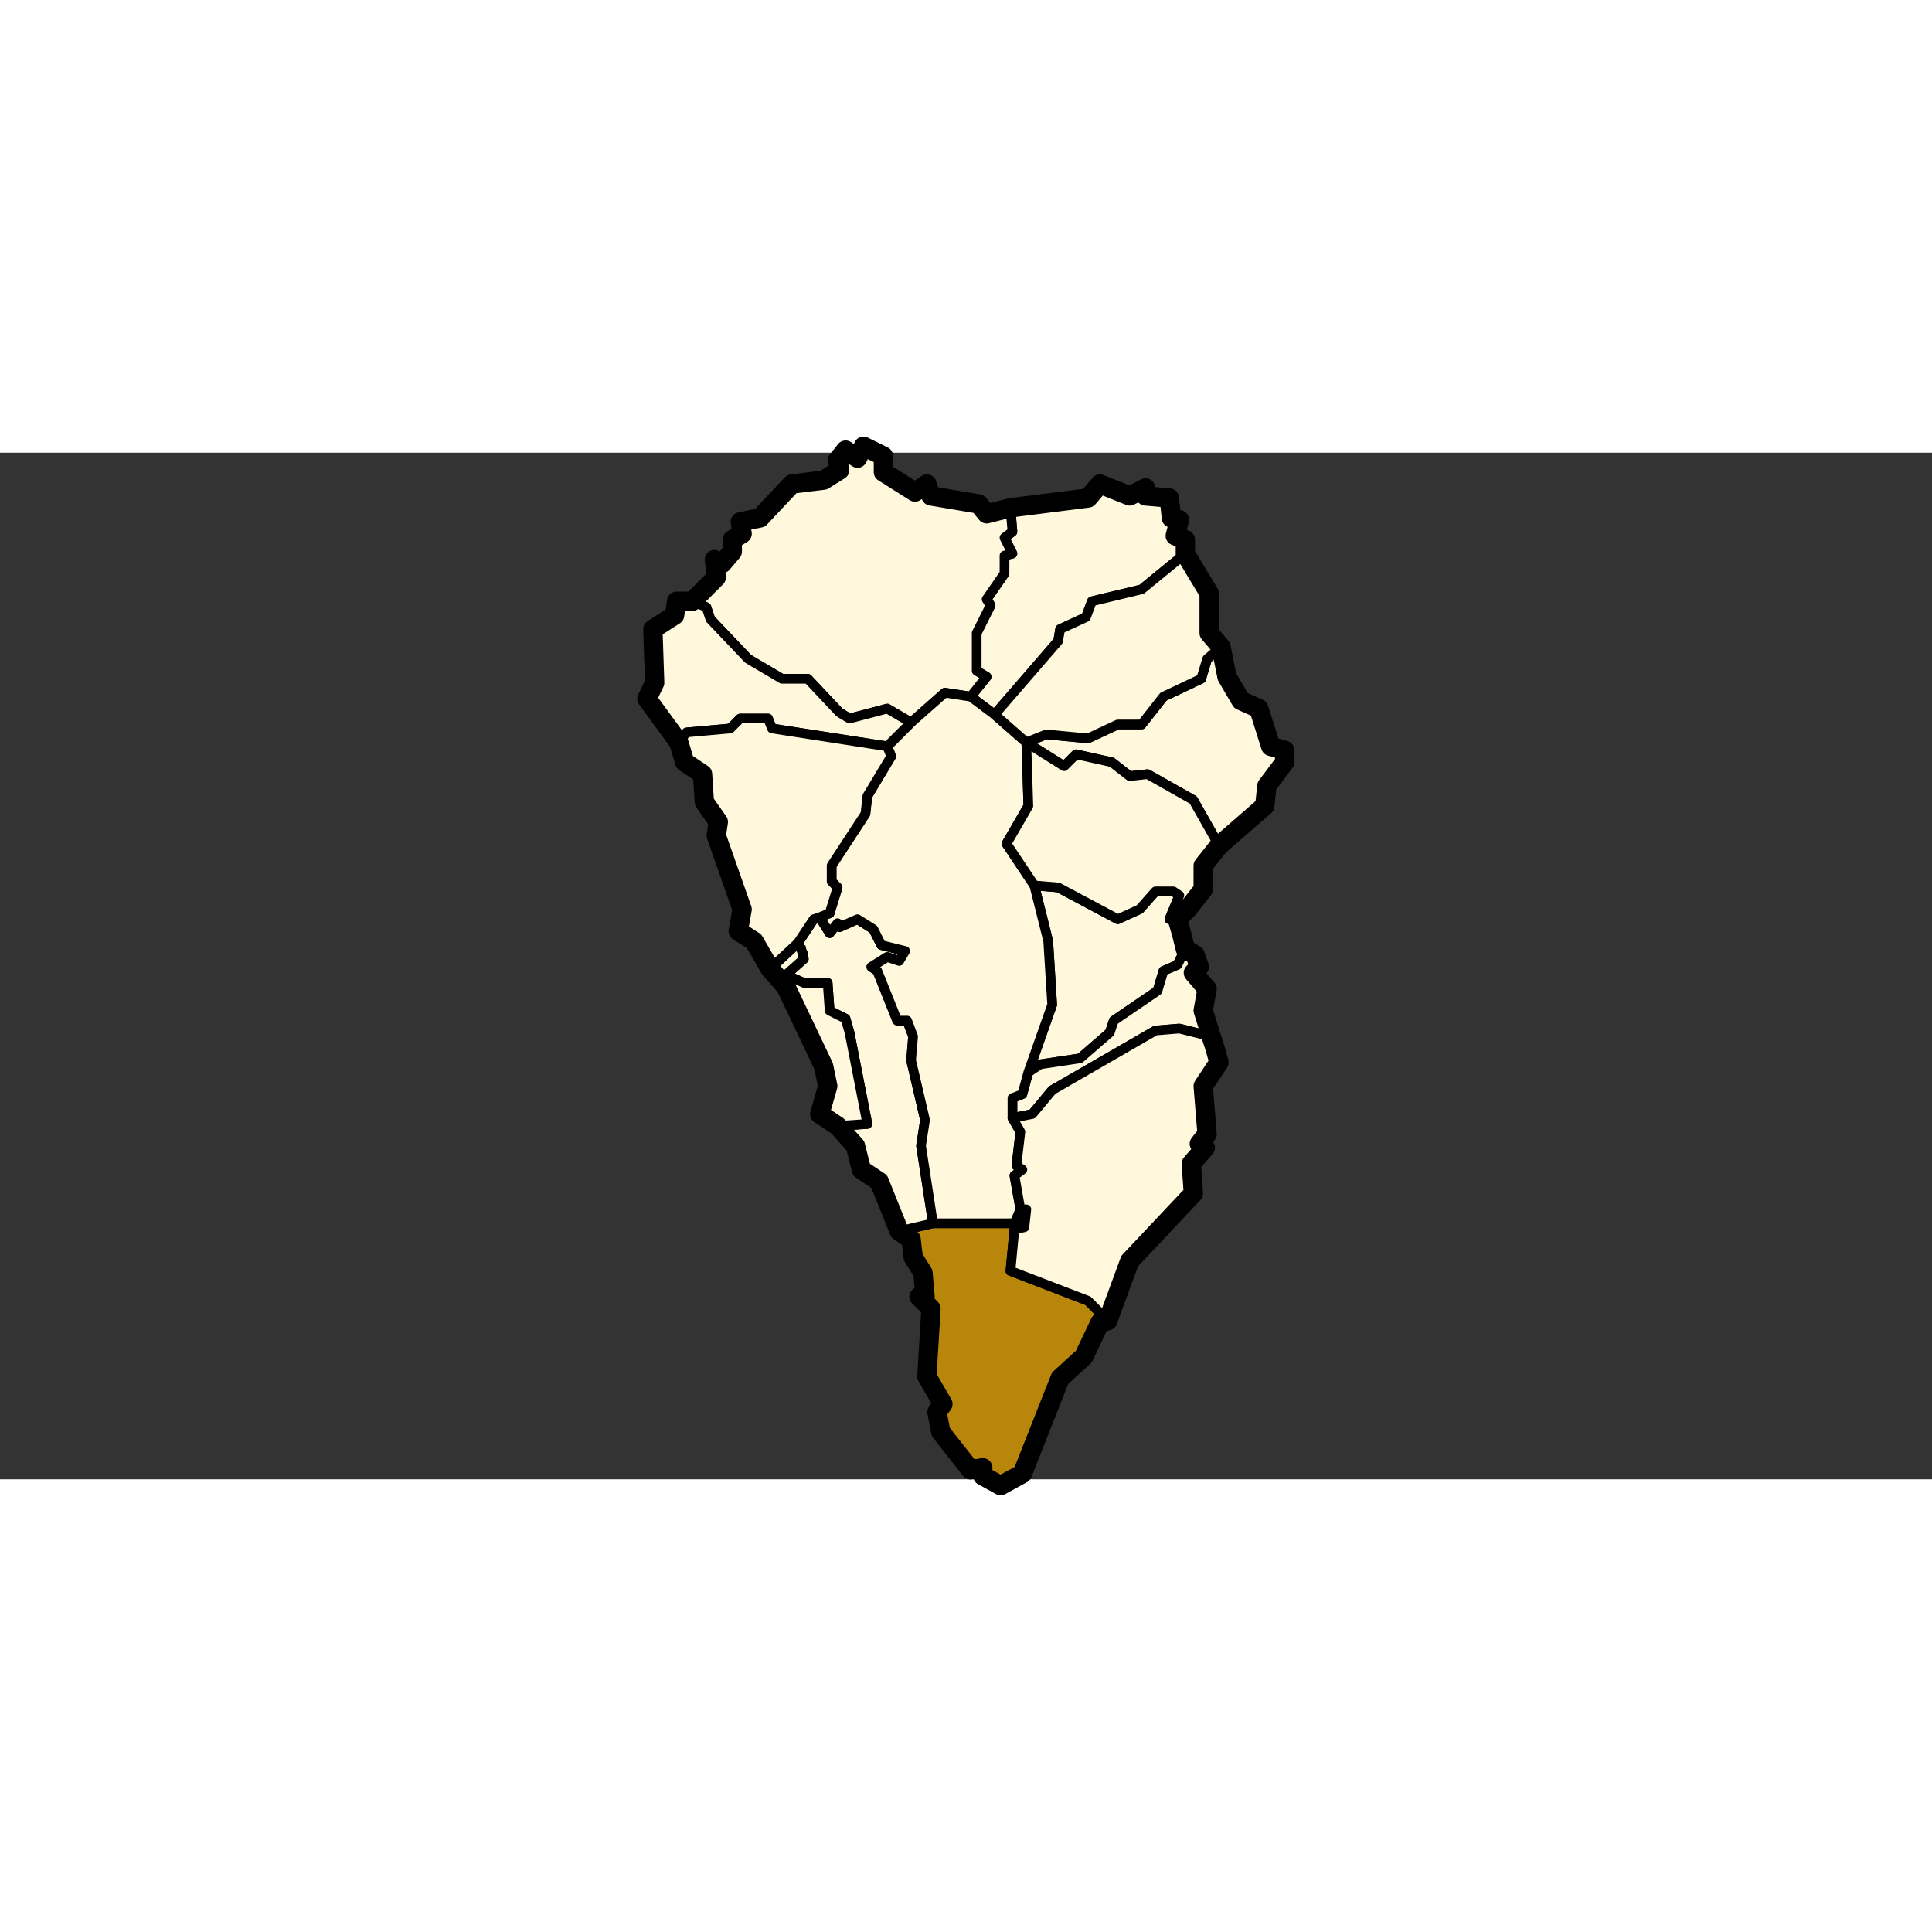
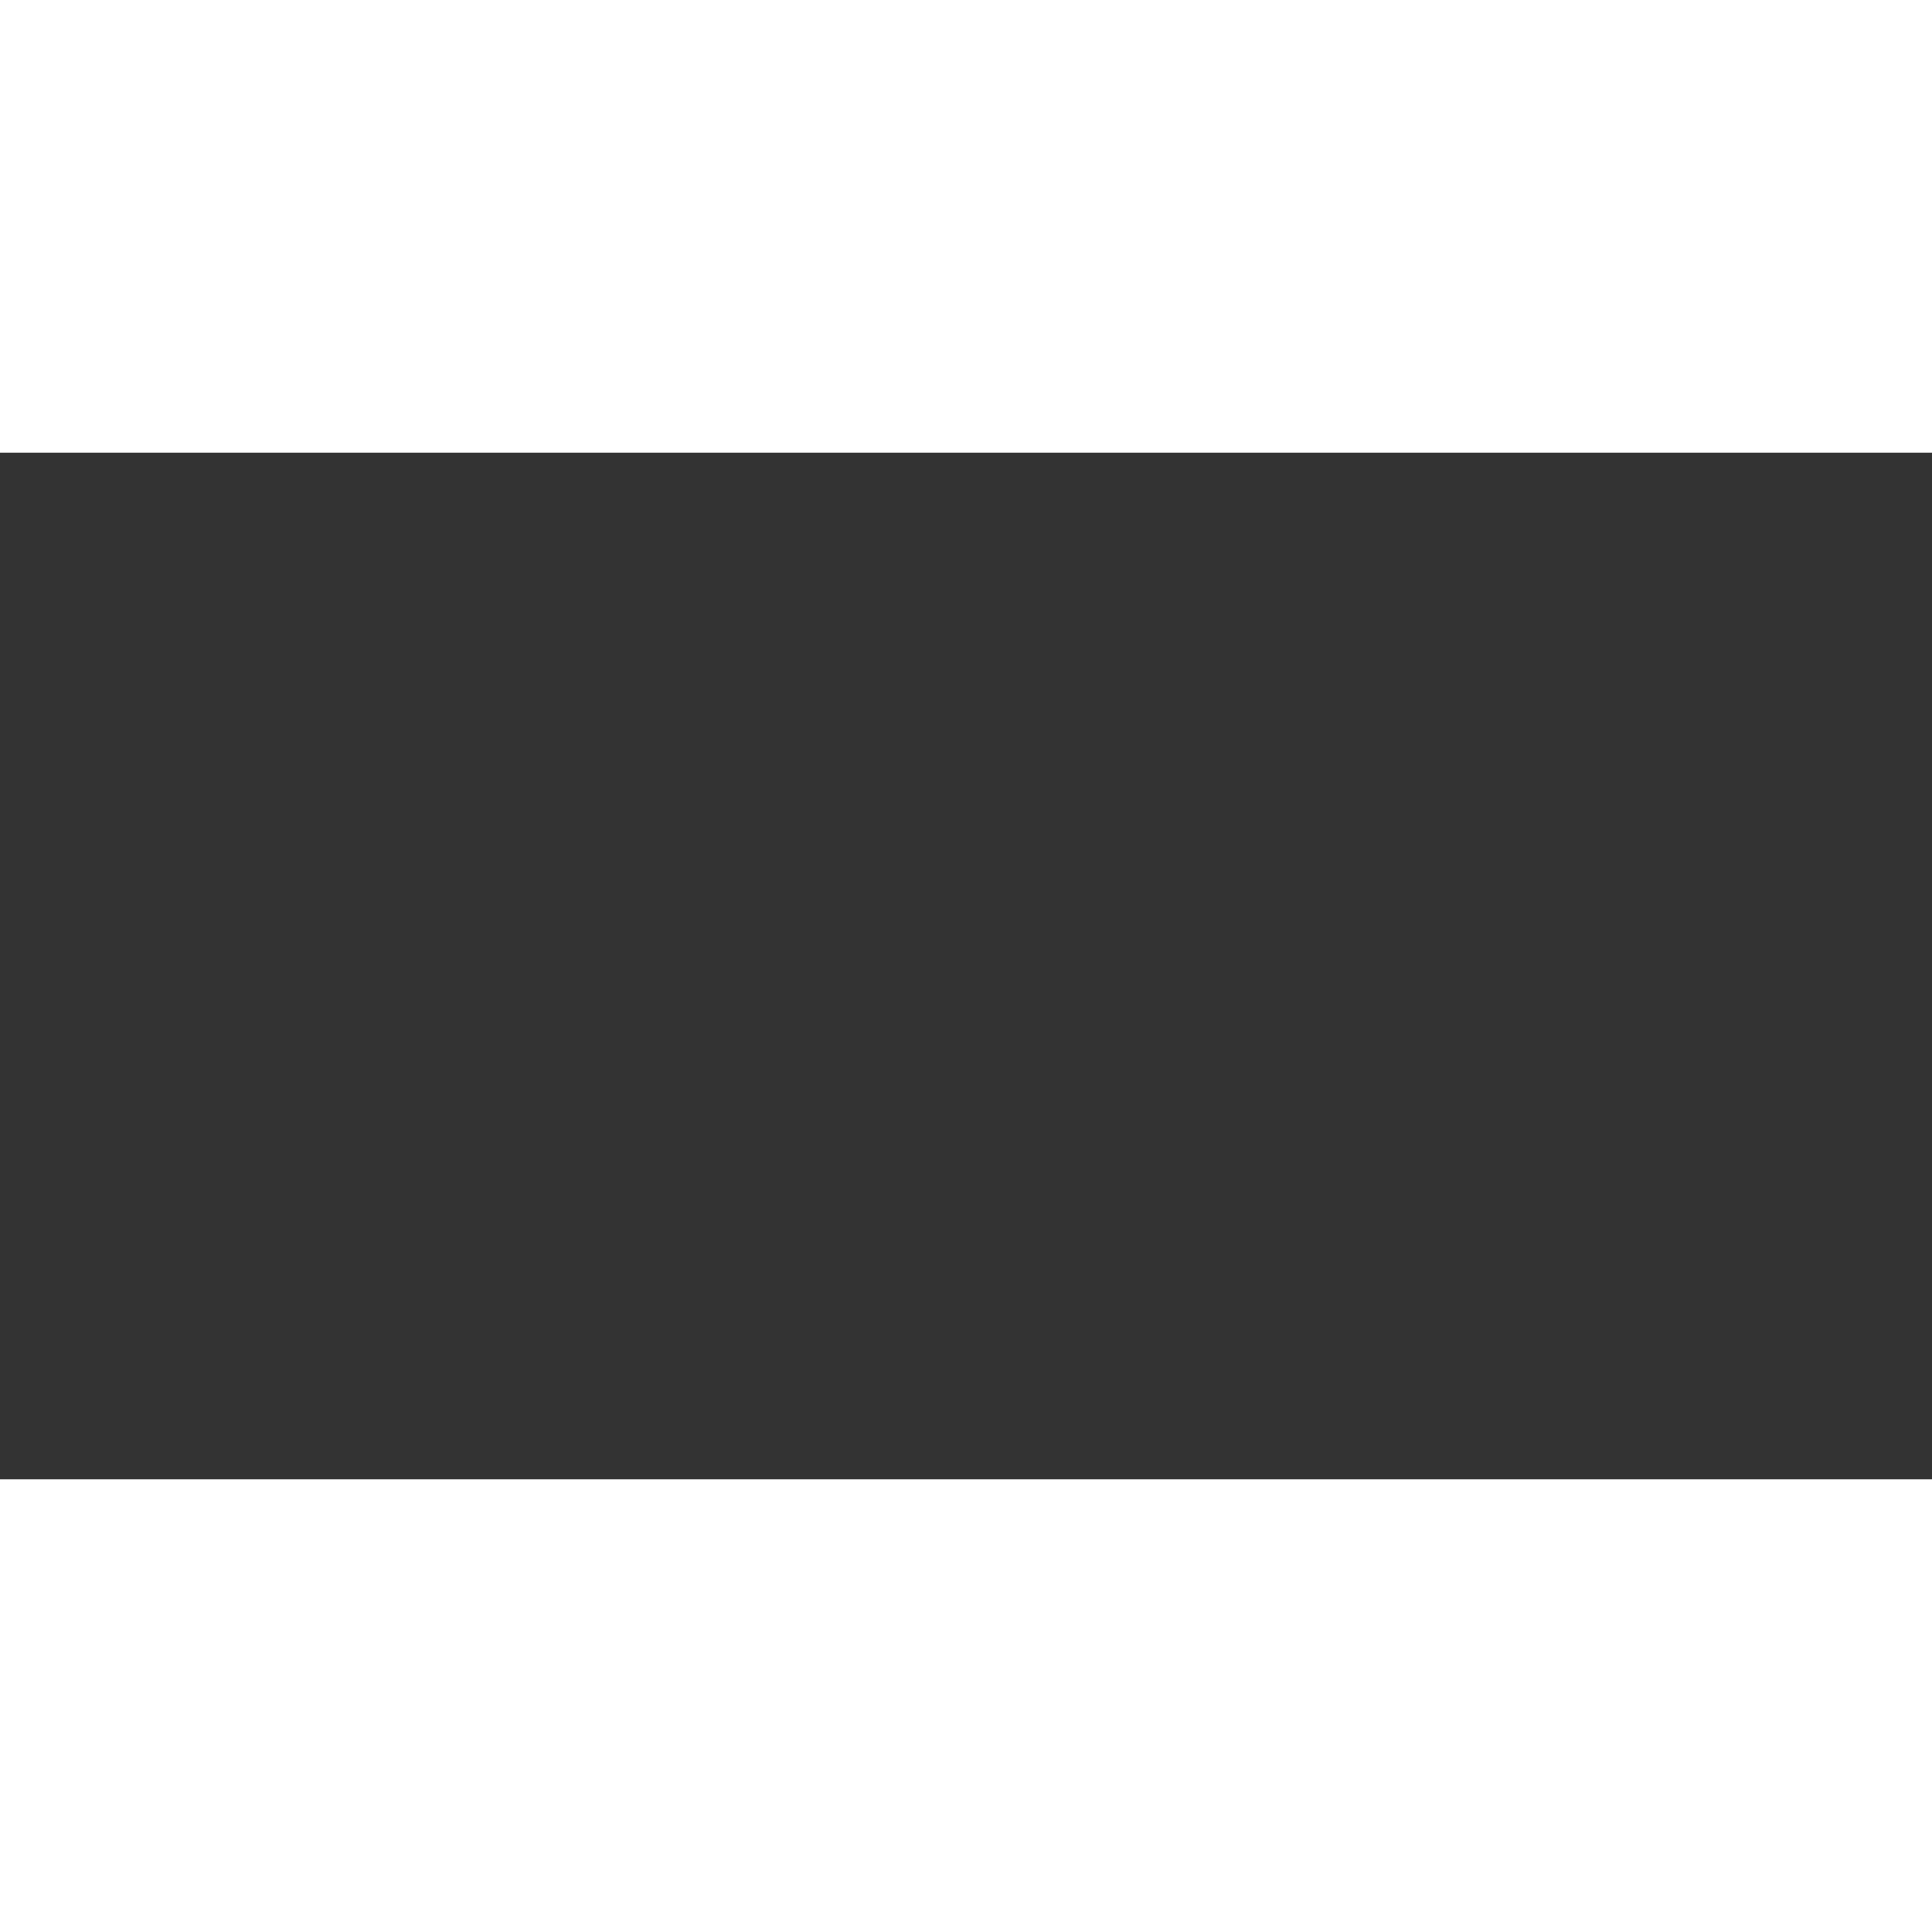
<svg xmlns="http://www.w3.org/2000/svg" xmlns:ns1="http://sodipodi.sourceforge.net/DTD/sodipodi-0.dtd" xmlns:ns2="http://www.inkscape.org/namespaces/inkscape" width="200" height="200" viewBox="0 0 777.742 413.263" enable-background="new 0 0 777.742 413.263" version="1.0" id="Municipios de la provincia de Santa Cruz de Tenerife" ns1:version="0.32" ns2:version="0.44" ns1:docname="La Palma municipio Fuencaliente.svg" ns1:docbase="d:\Home\Wikipedia\Projectos\África\Canárias\La Palma">
  <rect x="0" y="0" width="777.742" height="413.263" fill="#333333" stroke="none" />
  <defs id="defs225">
    <clipPath id="SVG_CP_1">
-       <path id="path6" d="M 0,0 L 0,413.263 L 777.742,413.263 L 777.742,0 L 0,0 z " />
-     </clipPath>
+       </clipPath>
    <clipPath id="clipPath2006">
-       <path d="M 0,0 L 0,413.263 L 777.742,413.263 L 777.742,0 L 0,0 z " id="path2845" />
-     </clipPath>
+       </clipPath>
  </defs>
  <ns1:namedview ns2:window-height="682" ns2:window-width="1024" ns2:pageshadow="2" ns2:pageopacity="0.0" guidetolerance="10.0" gridtolerance="10.0" objecttolerance="10.0" borderopacity="1.0" bordercolor="#666666" pagecolor="#ffffff" id="base" ns2:zoom="2.535" ns2:cx="100" ns2:cy="100" ns2:window-x="313" ns2:window-y="-2" ns2:current-layer="Municipios de la provincia de Santa Cruz de Tenerife" width="200px" height="200px" />
  <g id="La Palma" transform="matrix(3.333,0,0,3.333,-265.152,-64.988)">
    <path clip-path="url(#SVG_CP_1)" d="M 201.595,26.162 L 210.955,24.962 L 212.395,23.282 L 215.995,24.722 L 217.915,23.762 L 217.915,24.722 L 220.795,24.962 L 221.035,27.362 L 221.995,27.602 L 221.515,29.522 L 222.715,30.002 L 222.715,31.682 L 217.435,36.002 L 211.435,37.443 L 210.715,39.363 L 207.595,40.803 L 207.355,42.243 L 199.675,51.124 L 196.795,48.963 L 198.715,46.563 L 197.515,45.843 L 197.515,41.283 L 199.195,37.923 L 198.715,37.203 L 200.875,34.082 L 200.875,31.922 L 201.835,31.682 L 200.875,29.762 L 201.835,29.042 L 201.595,26.162 z " id="Barlovento" style="fill:#fff8dc;fill-opacity:1;fill-rule:evenodd;stroke:black;stroke-width:1.167;stroke-linejoin:round;stroke-miterlimit:4.5;stroke-dasharray:none;stroke-opacity:1" />
    <path clip-path="url(#SVG_CP_1)" d="M 221.755,75.845 L 222.715,79.445 L 221.755,81.366 L 220.075,82.086 L 219.355,84.486 L 214.075,88.086 L 213.595,89.526 L 209.995,92.646 L 205.195,93.366 L 203.755,94.326 L 206.635,86.166 L 206.155,78.485 L 204.475,71.765 L 207.355,72.005 L 214.555,75.845 L 217.195,74.645 L 219.115,72.485 L 221.275,72.485 L 221.995,72.965 L 220.795,75.845 L 221.755,75.845 z " id="Breña Alta" style="fill:#fff8dc;fill-opacity:1;fill-rule:evenodd;stroke:black;stroke-width:1.167;stroke-linejoin:round;stroke-miterlimit:4.5;stroke-dasharray:none;stroke-opacity:1" />
    <path clip-path="url(#SVG_CP_1)" d="M 222.715,79.445 L 223.915,80.166 L 224.395,81.606 L 223.675,82.326 L 225.355,84.246 L 224.875,86.886 L 225.835,90.006 L 221.995,89.046 L 219.115,89.286 L 206.635,96.487 L 204.235,99.367 L 201.835,99.847 L 201.835,97.447 L 203.035,96.967 L 203.755,94.326 L 205.195,93.366 L 209.995,92.646 L 213.595,89.526 L 214.075,88.086 L 219.355,84.486 L 220.075,82.086 L 221.755,81.366 L 222.715,79.445 z " id="Breña Baja" style="fill:#fff8dc;fill-opacity:1;fill-rule:evenodd;stroke:black;stroke-width:1.167;stroke-linejoin:round;stroke-miterlimit:4.5;stroke-dasharray:none;stroke-opacity:1" />
    <path clip-path="url(#SVG_CP_1)" d="M 192.236,112.568 L 202.075,112.568 L 202.795,110.888 L 203.515,110.888 L 203.275,113.048 L 202.075,113.288 L 201.595,118.328 L 210.955,121.928 L 213.355,124.329 L 212.395,124.569 L 210.475,128.649 L 207.595,131.289 L 203.035,142.81 L 200.395,144.25 L 198.235,143.05 L 198.235,142.09 L 196.795,142.33 L 193.196,137.769 L 192.716,135.369 L 193.436,134.409 L 191.516,131.049 L 191.996,122.888 L 190.556,121.448 L 191.276,121.448 L 191.036,118.568 L 189.836,116.648 L 189.596,114.488 L 188.156,113.528 L 192.236,112.568 z " id="Fuencaliente" style="fill:#b8860b;fill-opacity:1;fill-rule:evenodd;stroke:black;stroke-width:1.167;stroke-linejoin:round;stroke-miterlimit:4.5;stroke-dasharray:none;stroke-opacity:1" />
-     <path clip-path="url(#SVG_CP_1)" d="M 201.595,26.162 L 201.835,29.042 L 200.875,29.762 L 201.835,31.682 L 200.875,31.922 L 200.875,34.082 L 198.715,37.203 L 199.195,37.923 L 197.515,41.283 L 197.515,45.843 L 198.715,46.563 L 196.795,48.963 L 193.676,48.483 L 189.596,52.084 L 186.716,50.403 L 182.156,51.604 L 180.956,50.883 L 177.116,46.803 L 173.996,46.803 L 169.916,44.403 L 165.356,39.603 L 164.876,38.163 L 163.196,37.443 L 166.076,34.562 L 165.836,32.402 L 166.796,32.882 L 167.996,31.442 L 167.996,30.002 L 169.196,29.282 L 168.956,27.842 L 171.356,27.362 L 175.196,23.282 L 179.036,22.802 L 180.956,21.601 L 180.716,20.401 L 181.676,19.201 L 183.116,20.161 L 183.836,18.721 L 186.236,19.921 L 186.236,21.841 L 190.076,24.242 L 191.516,23.282 L 191.996,24.722 L 197.755,25.682 L 198.715,26.882 L 201.595,26.162 z " id="Garafía" style="fill:#fff8dc;fill-opacity:1;fill-rule:evenodd;stroke:black;stroke-width:1.167;stroke-linejoin:round;stroke-miterlimit:4.5;stroke-dasharray:none;stroke-opacity:1" />
    <path clip-path="url(#SVG_CP_1)" d="M 178.556,75.605 L 179.756,77.525 L 180.716,76.325 L 180.956,76.805 L 183.116,75.845 L 185.036,77.045 L 185.996,78.965 L 188.876,79.685 L 188.156,80.886 L 186.716,80.406 L 184.796,81.606 L 185.516,82.086 L 187.916,88.086 L 189.116,88.086 L 189.836,90.006 L 189.596,92.886 L 191.276,100.087 L 190.796,103.207 L 192.236,112.568 L 188.156,113.528 L 185.756,107.527 L 183.596,106.087 L 182.876,103.207 L 180.716,100.807 L 184.316,100.567 L 182.156,89.526 L 181.676,87.846 L 179.756,86.886 L 179.516,83.526 L 176.636,83.526 L 174.476,82.566 L 176.636,80.646 L 175.916,78.725 L 177.836,75.845 L 178.556,75.605 z " id="Los Llanos de Aridane" style="fill:#fff8dc;fill-opacity:1;fill-rule:evenodd;stroke:black;stroke-width:1.167;stroke-linejoin:round;stroke-miterlimit:4.5;stroke-dasharray:none;stroke-opacity:1" />
    <path clip-path="url(#SVG_CP_1)" d="M 199.675,51.124 L 203.515,54.484 L 203.755,62.164 L 201.115,66.725 L 204.475,71.765 L 206.155,78.485 L 206.635,86.166 L 203.755,94.326 L 203.035,96.967 L 201.835,97.447 L 201.835,99.847 L 202.795,101.527 L 202.315,105.607 L 203.035,106.087 L 202.075,106.807 L 202.795,110.888 L 202.075,112.568 L 192.236,112.568 L 190.796,103.207 L 191.276,100.087 L 189.596,92.886 L 189.836,90.006 L 189.116,88.086 L 187.916,88.086 L 185.516,82.086 L 184.796,81.606 L 186.716,80.406 L 188.156,80.886 L 188.876,79.685 L 185.996,78.965 L 185.036,77.045 L 183.116,75.845 L 180.956,76.805 L 180.716,76.325 L 179.756,77.525 L 178.556,75.605 L 179.756,75.125 L 180.716,72.005 L 179.996,71.285 L 179.996,69.365 L 184.076,63.124 L 184.316,60.964 L 187.196,56.164 L 186.716,54.964 L 189.596,52.084 L 193.676,48.483 L 196.795,48.963 L 199.675,51.124 z " id="El Paso" style="fill:#fff8dc;fill-opacity:1;fill-rule:evenodd;stroke:black;stroke-width:1.167;stroke-linejoin:round;stroke-miterlimit:4.5;stroke-dasharray:none;stroke-opacity:1" />
-     <path clip-path="url(#SVG_CP_1)" d="M 189.596,52.084 L 186.716,54.964 L 172.796,52.804 L 172.316,51.604 L 168.956,51.604 L 167.756,52.804 L 162.476,53.284 L 161.516,54.484 L 157.676,49.203 L 158.636,47.283 L 158.396,40.803 L 161.036,39.123 L 161.276,37.443 L 163.196,37.443 L 164.876,38.163 L 165.356,39.603 L 169.916,44.403 L 173.996,46.803 L 177.116,46.803 L 180.956,50.883 L 182.156,51.604 L 186.716,50.403 L 189.596,52.084 z " id="Puntagorda" style="fill:#fff8dc;fill-opacity:1;fill-rule:evenodd;stroke:black;stroke-width:1.167;stroke-linejoin:round;stroke-miterlimit:4.5;stroke-dasharray:none;stroke-opacity:1" />
    <path clip-path="url(#SVG_CP_1)" d="M 203.515,54.484 L 205.915,53.524 L 210.955,54.004 L 214.555,52.324 L 217.435,52.324 L 220.075,48.963 L 224.635,46.803 L 225.355,44.403 L 227.035,42.963 L 227.755,46.563 L 229.435,49.443 L 231.595,50.403 L 233.035,54.964 L 234.715,55.444 L 234.715,56.884 L 232.555,59.764 L 232.315,62.164 L 226.795,66.965 L 223.675,61.444 L 218.155,58.324 L 215.995,58.564 L 213.835,56.884 L 209.515,55.924 L 208.075,57.364 L 203.515,54.484 z " id="Puntallana" style="fill:#fff8dc;fill-opacity:1;fill-rule:evenodd;stroke:black;stroke-width:1.167;stroke-linejoin:round;stroke-miterlimit:4.5;stroke-dasharray:none;stroke-opacity:1" />
    <path clip-path="url(#SVG_CP_1)" d="M 222.715,31.682 L 225.595,36.483 L 225.595,41.283 L 227.035,42.963 L 225.355,44.403 L 224.635,46.803 L 220.075,48.963 L 217.435,52.324 L 214.555,52.324 L 210.955,54.004 L 205.915,53.524 L 203.515,54.484 L 199.675,51.124 L 207.355,42.243 L 207.595,40.803 L 210.715,39.363 L 211.435,37.443 L 217.435,36.002 L 222.715,31.682 z " id="San Andrés y Sauces" style="fill:#fff8dc;fill-opacity:1;fill-rule:evenodd;stroke:black;stroke-width:1.167;stroke-linejoin:round;stroke-miterlimit:4.5;stroke-dasharray:none;stroke-opacity:1" />
    <path clip-path="url(#SVG_CP_1)" d="M 226.795,66.965 L 224.875,69.365 L 224.875,72.245 L 222.955,74.645 L 221.755,75.845 L 220.795,75.845 L 221.995,72.965 L 221.275,72.485 L 219.115,72.485 L 217.195,74.645 L 214.555,75.845 L 207.355,72.005 L 204.475,71.765 L 201.115,66.725 L 203.755,62.164 L 203.515,54.484 L 208.075,57.364 L 209.515,55.924 L 213.835,56.884 L 215.995,58.564 L 218.155,58.324 L 223.675,61.444 L 226.795,66.965 z " id="Santa Cruz de La Palma" style="fill:#fff8dc;fill-opacity:1;fill-rule:evenodd;stroke:black;stroke-width:1.167;stroke-linejoin:round;stroke-miterlimit:4.5;stroke-dasharray:none;stroke-opacity:1" />
    <path clip-path="url(#SVG_CP_1)" stroke-miterlimit="10" d="M 176.396,79.685 L 176.636,80.646 L 174.476,82.566 L 176.636,83.526 L 179.516,83.526 L 179.756,86.886 L 181.676,87.846 L 182.156,89.526 L 184.316,100.567 L 180.716,100.807 L 178.556,99.367 L 179.516,96.007 L 179.036,93.606 L 174.476,84.006 L 172.556,81.846 L 175.916,78.725 L 176.396,79.685" id="Tazacorte" style="fill:#fff8dc;fill-opacity:1;stroke:black;stroke-width:1.167;stroke-linecap:square;stroke-linejoin:round;stroke-miterlimit:4.5;stroke-dasharray:none;stroke-opacity:1" />
    <path clip-path="url(#SVG_CP_1)" d="M 161.516,54.484 L 162.476,53.284 L 167.756,52.804 L 168.956,51.604 L 172.316,51.604 L 172.796,52.804 L 186.716,54.964 L 187.196,56.164 L 184.316,60.964 L 184.076,63.124 L 179.996,69.365 L 179.996,71.285 L 180.716,72.005 L 179.756,75.125 L 178.556,75.605 L 177.836,75.845 L 175.916,78.725 L 172.556,81.846 L 170.636,78.485 L 168.716,77.285 L 169.196,74.645 L 166.076,65.765 L 166.316,64.084 L 164.636,61.684 L 164.396,58.324 L 162.236,56.884 L 161.516,54.484 z " id="Tijarafe" style="fill:#fff8dc;fill-opacity:1;fill-rule:evenodd;stroke:black;stroke-width:1.167;stroke-linejoin:round;stroke-miterlimit:4.5;stroke-dasharray:none;stroke-opacity:1" />
    <path clip-path="url(#SVG_CP_1)" d="M 225.835,90.006 L 226.795,93.126 L 224.875,96.007 L 225.355,101.767 L 224.395,102.967 L 225.115,103.447 L 223.435,105.367 L 223.675,108.967 L 215.995,117.128 L 213.355,124.329 L 210.955,121.928 L 201.595,118.328 L 202.075,113.288 L 203.275,113.048 L 203.515,110.888 L 202.795,110.888 L 202.075,106.807 L 203.035,106.087 L 202.315,105.607 L 202.795,101.527 L 201.835,99.847 L 204.235,99.367 L 206.635,96.487 L 219.115,89.286 L 221.995,89.046 L 225.835,90.006 z " id="Villa de Mazo" style="fill:#fff8dc;fill-opacity:1;fill-rule:evenodd;stroke:black;stroke-width:1.167;stroke-linejoin:round;stroke-miterlimit:4.5;stroke-dasharray:none;stroke-opacity:1" />
-     <path id="Contorno de La Palma" transform="translate(-5.257724e-6,0)" d="M 183.844,18.719 L 183.125,20.156 L 181.688,19.188 L 180.719,20.406 L 180.969,21.594 L 179.031,22.812 L 175.188,23.281 L 171.344,27.375 L 168.969,27.844 L 169.188,29.281 L 168,30 L 168,31.438 L 166.781,32.875 L 165.844,32.406 L 166.062,34.562 L 163.188,37.438 L 161.281,37.438 L 161.031,39.125 L 158.406,40.812 L 158.625,47.281 L 157.688,49.219 L 161.531,54.469 L 162.25,56.875 L 164.406,58.312 L 164.625,61.688 L 166.312,64.094 L 166.062,65.75 L 169.188,74.656 L 168.719,77.281 L 170.625,78.5 L 172.562,81.844 L 174.469,84 L 179.031,93.594 L 179.531,96 L 178.562,99.375 L 180.719,100.812 L 182.875,103.219 L 183.594,106.094 L 185.75,107.531 L 188.156,113.531 L 189.594,114.5 L 189.844,116.656 L 191.031,118.562 L 191.281,121.438 L 190.562,121.438 L 192,122.875 L 191.5,131.062 L 193.438,134.406 L 192.719,135.375 L 193.188,137.781 L 196.781,142.344 L 198.25,142.094 L 198.25,143.062 L 200.406,144.25 L 203.031,142.812 L 207.594,131.281 L 210.469,128.656 L 212.406,124.562 L 213.344,124.344 L 216,117.125 L 223.688,108.969 L 223.438,105.375 L 225.125,103.438 L 224.406,102.969 L 225.344,101.781 L 224.875,96 L 226.781,93.125 L 226.312,91.438 L 225.844,90 L 224.875,86.875 L 225.344,84.25 L 223.688,82.312 L 224.406,81.594 L 223.906,80.156 L 222.719,79.438 L 222.25,77.531 L 221.75,75.844 L 222.969,74.656 L 224.875,72.25 L 224.875,69.375 L 225.844,68.156 L 226.781,66.969 L 232.312,62.156 L 232.562,59.75 L 234.719,56.875 L 234.719,55.438 L 233.031,54.969 L 231.594,50.406 L 229.438,49.438 L 227.75,46.562 L 227.031,42.969 L 225.594,41.281 L 225.594,36.469 L 224.156,34.094 L 222.719,31.688 L 222.719,30 L 221.5,29.531 L 222,27.594 L 221.031,27.375 L 220.781,24.969 L 217.906,24.719 L 217.906,23.75 L 216,24.719 L 212.406,23.281 L 210.969,24.969 L 201.594,26.156 L 198.719,26.875 L 197.75,25.688 L 192,24.719 L 191.5,23.281 L 190.062,24.25 L 186.25,21.844 L 186.25,19.906 L 183.844,18.719 z " style="fill:none;fill-rule:evenodd;stroke:black;stroke-width:2.333;stroke-linejoin:round;stroke-miterlimit:4;stroke-dasharray:none;stroke-opacity:1" />
  </g>
</svg>